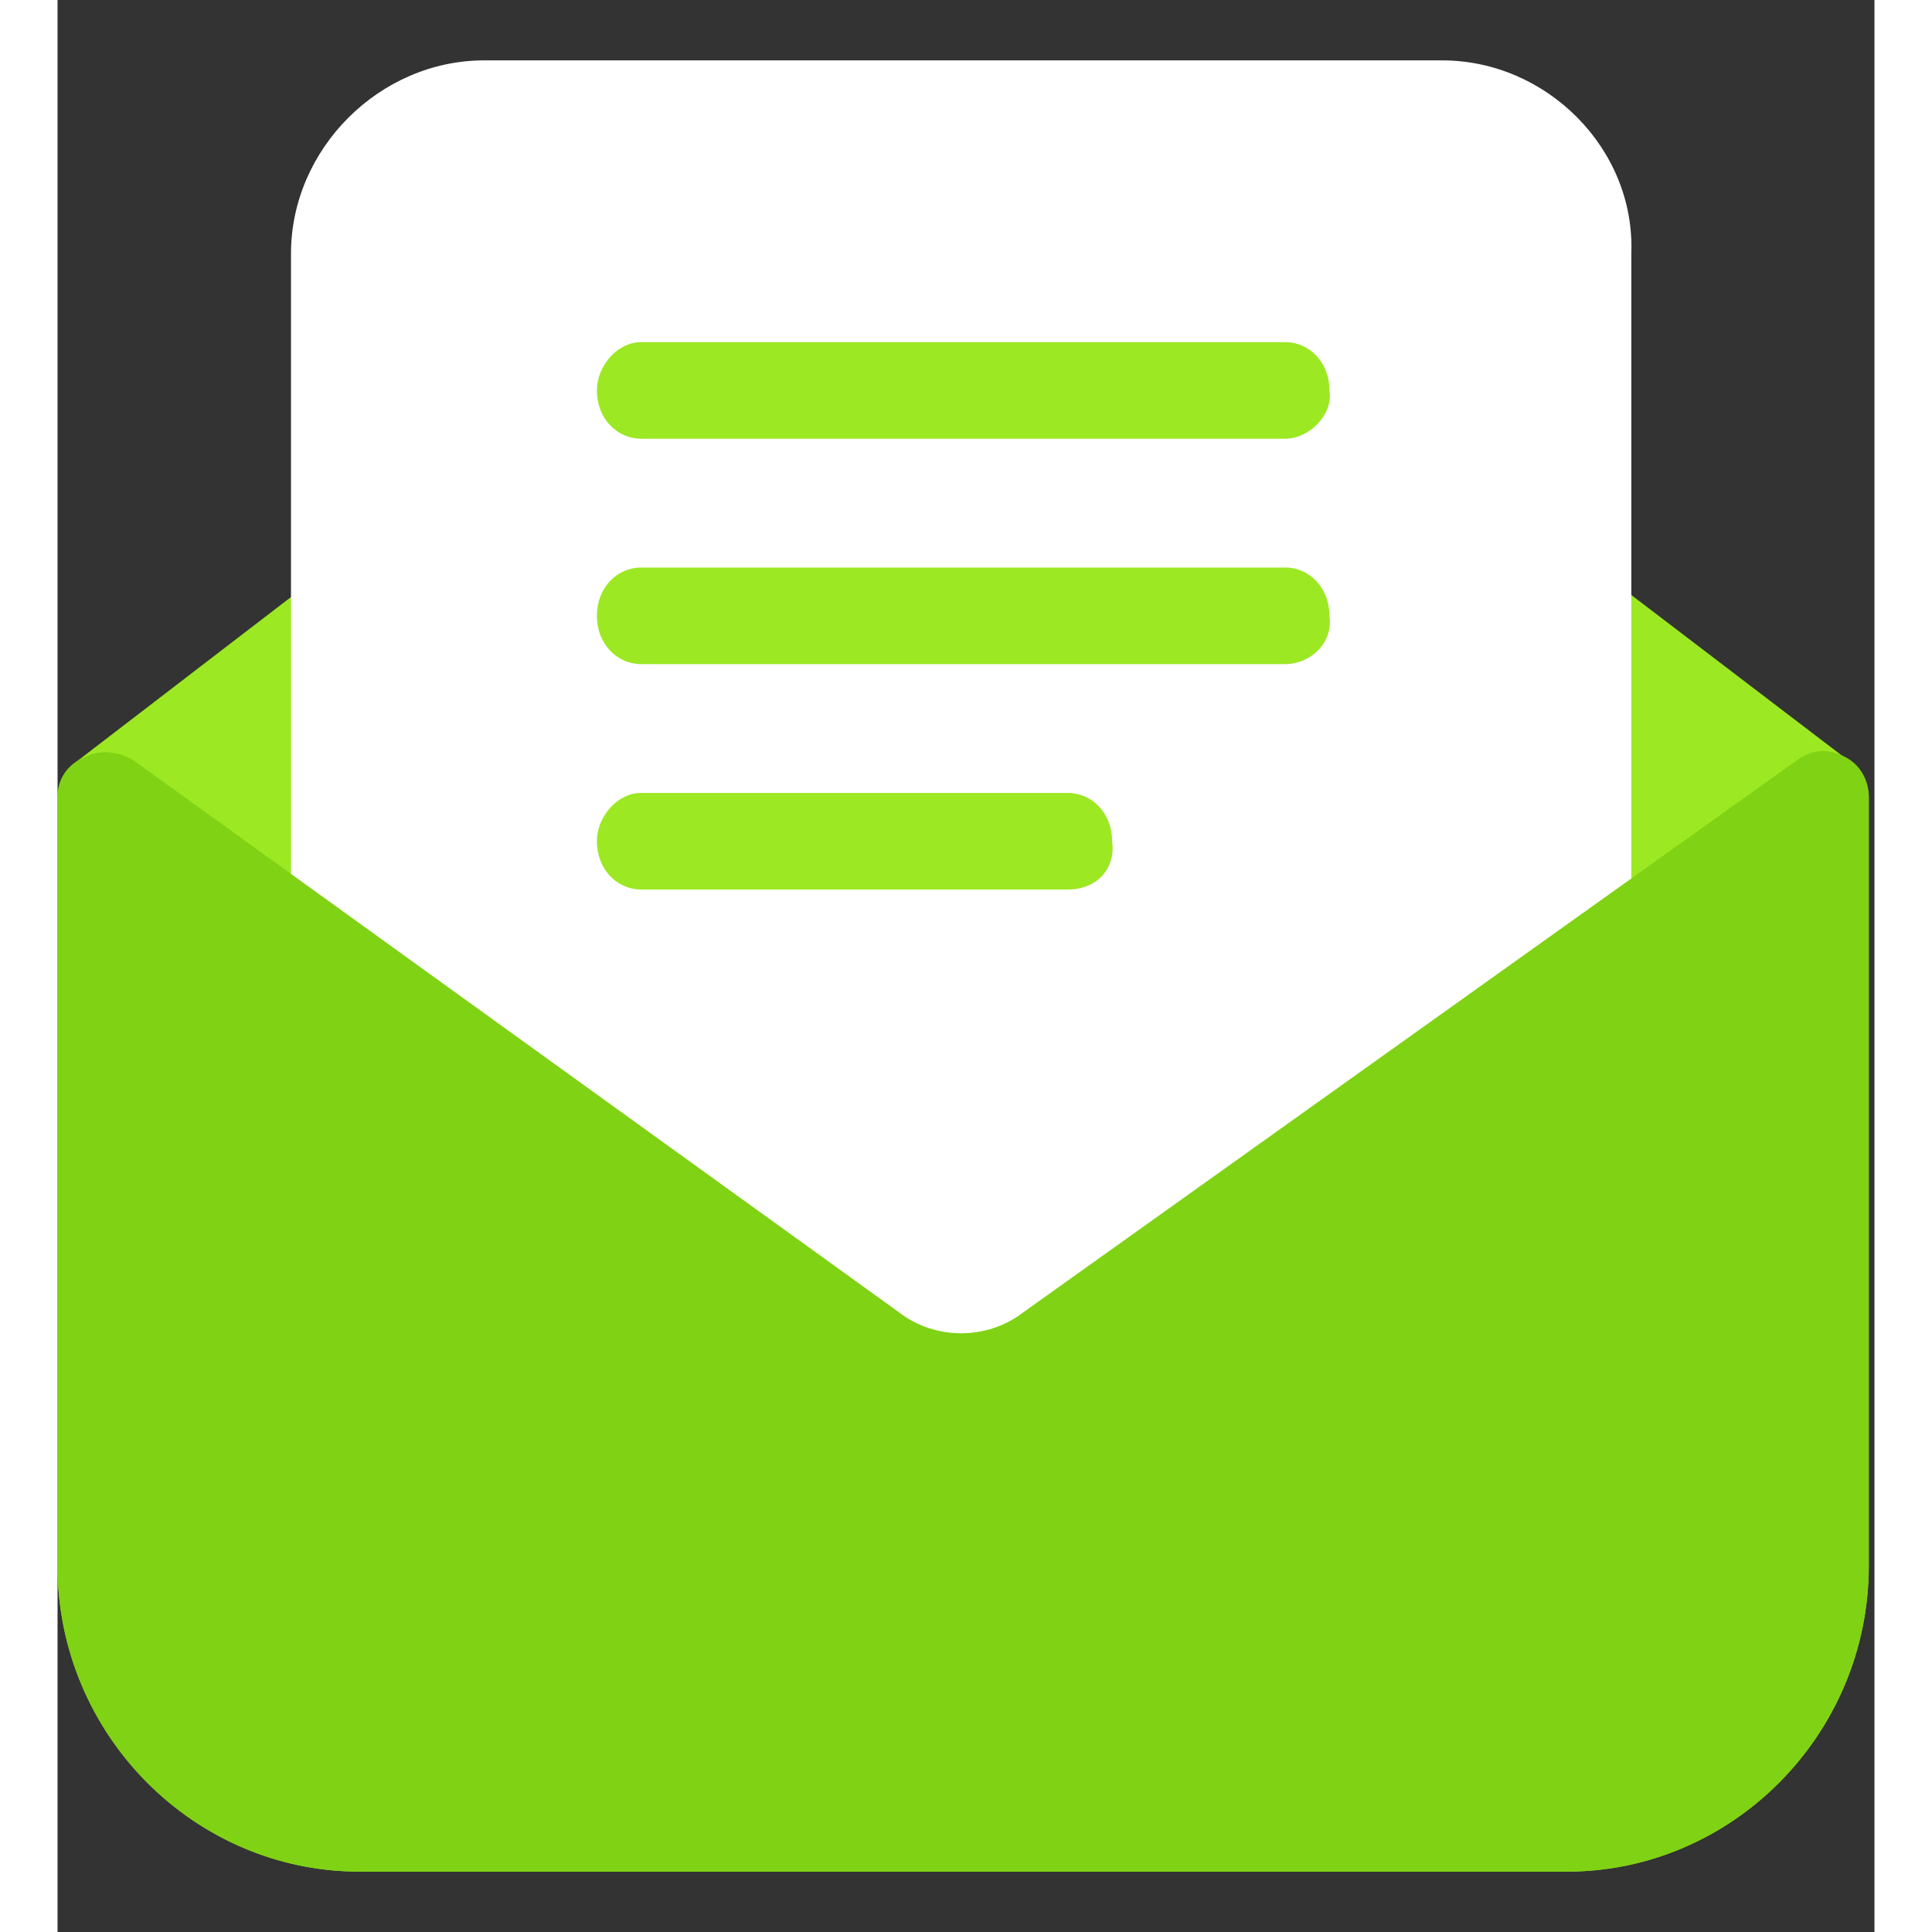
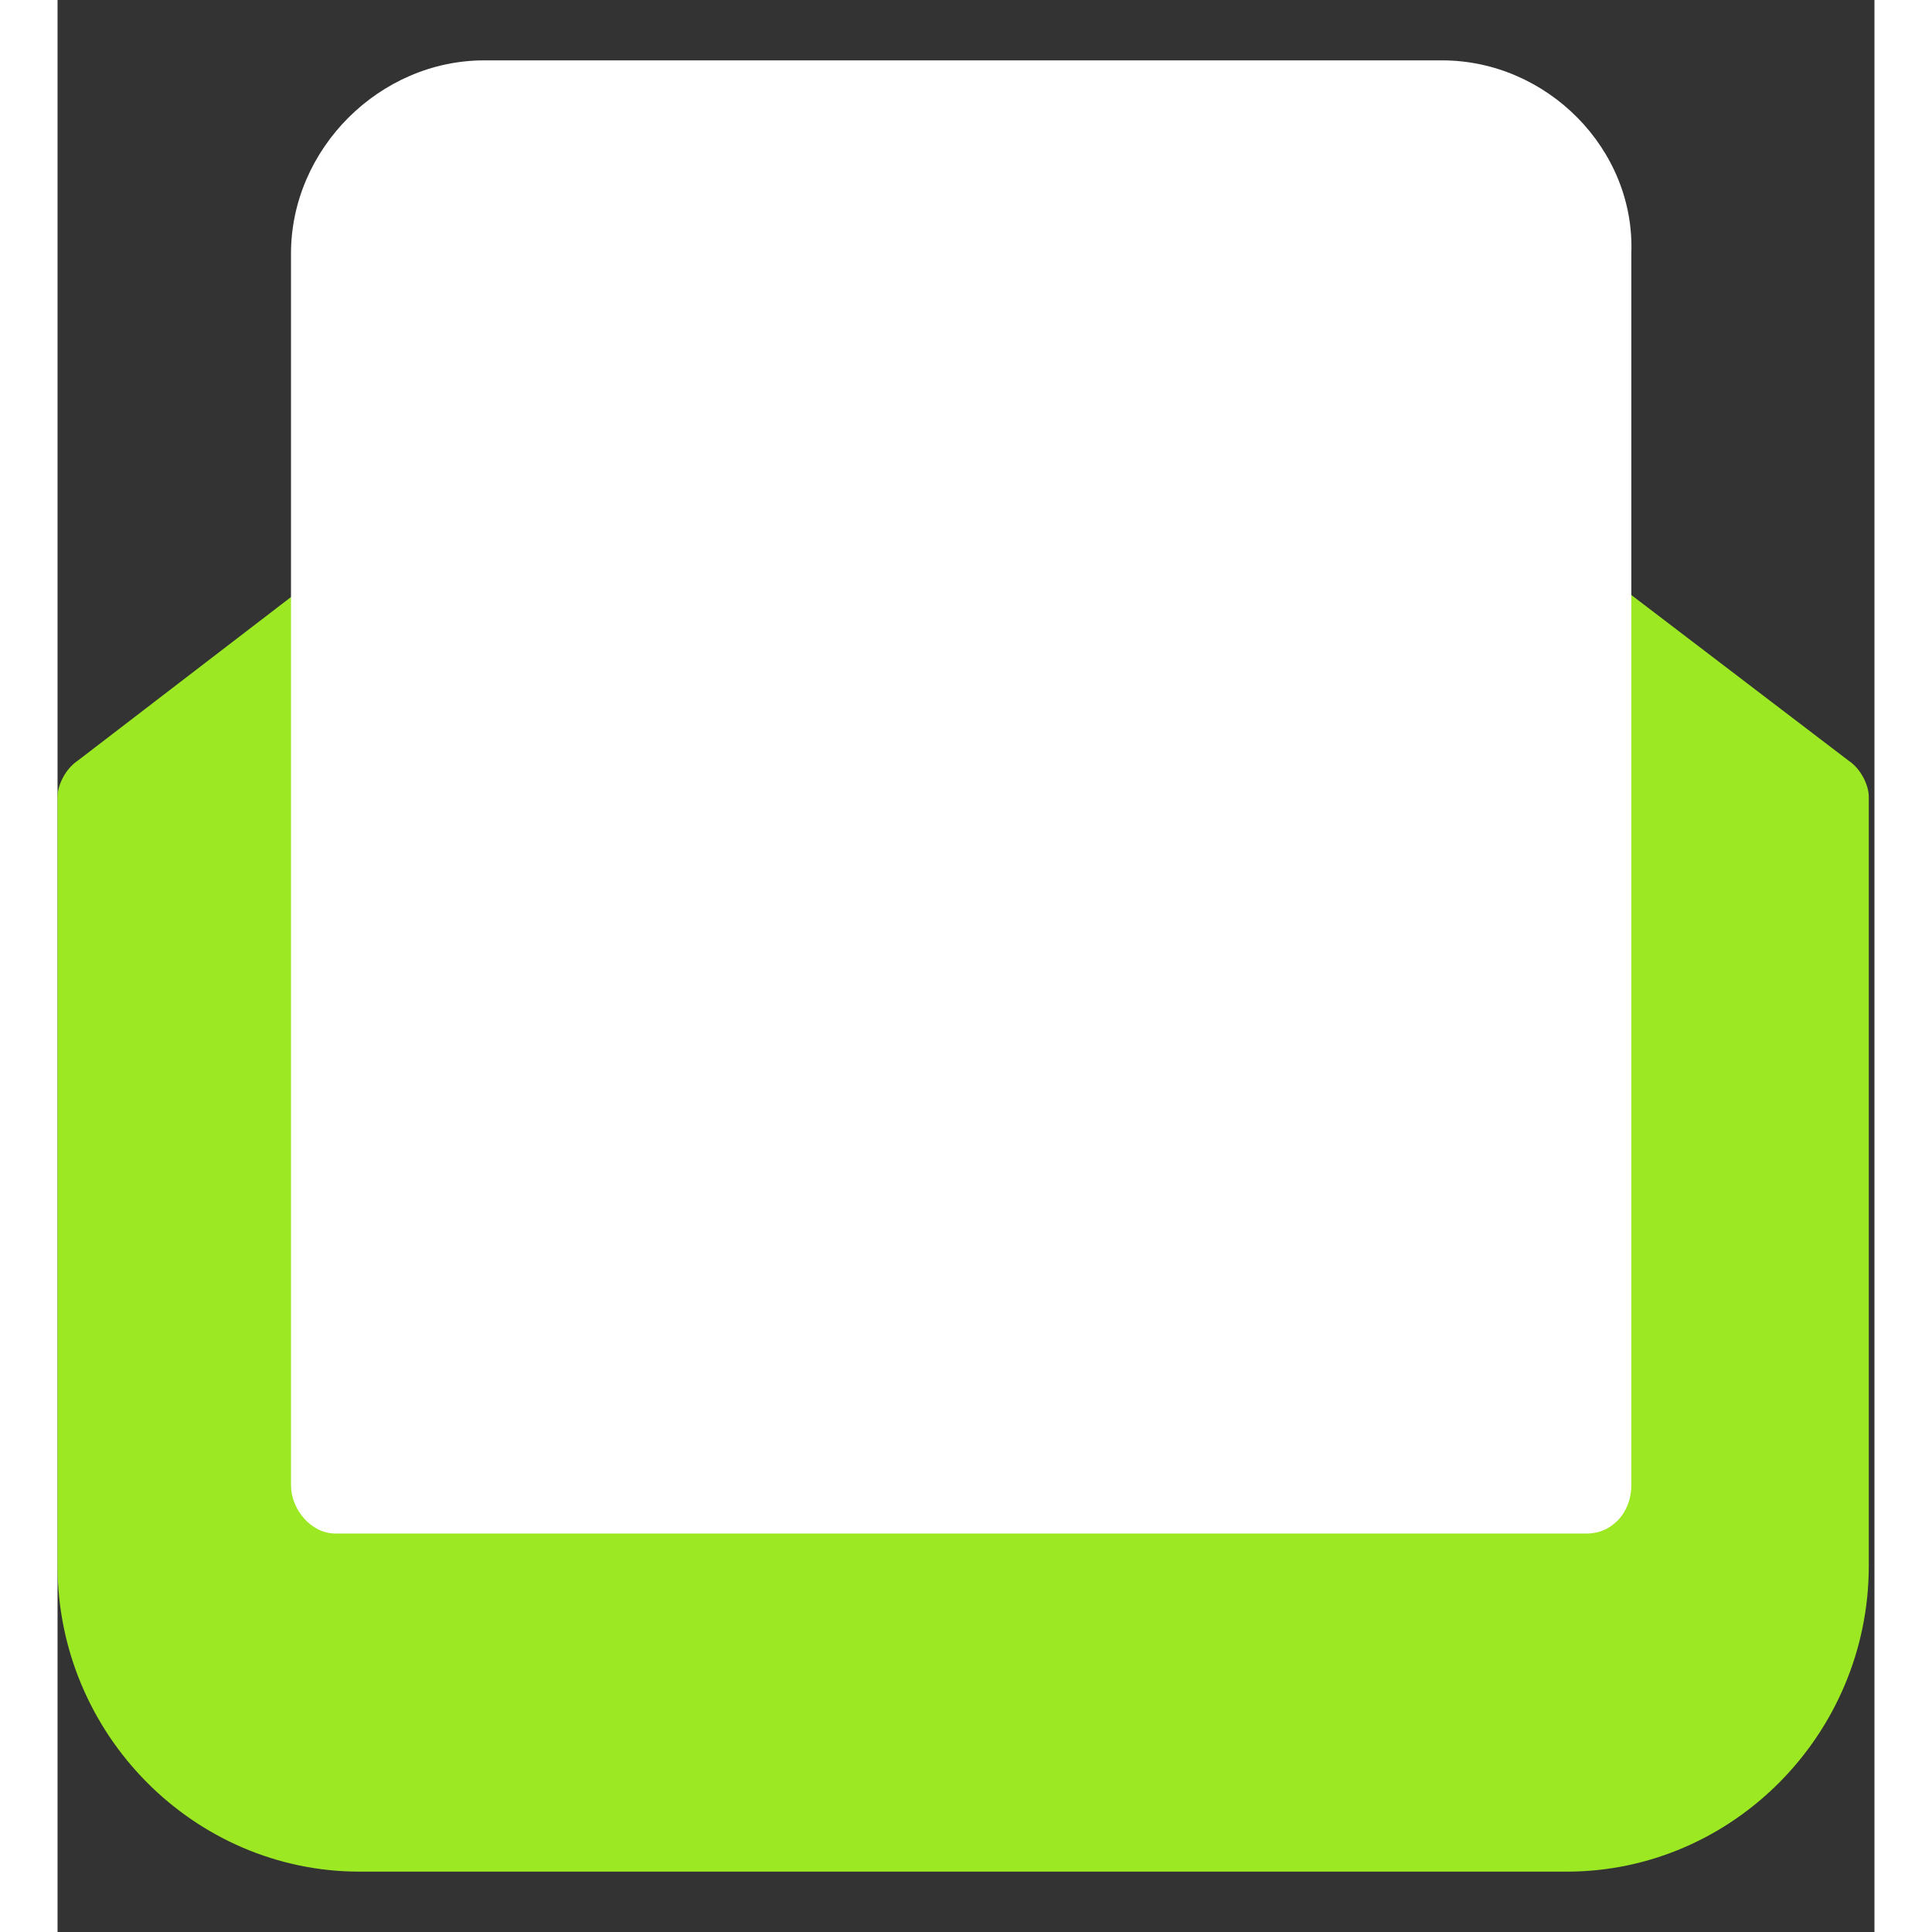
<svg xmlns="http://www.w3.org/2000/svg" t="1684750176896" class="icon" viewBox="0 0 963 1024" version="1.1" p-id="6188" width="200" height="200">
  <rect x="0" y="0" width="963" height="1024" fill="#333333" stroke="none" />
  <path d="M949.333 403.2l-341.333-260.267C531.2 85.333 424.533 85.333 349.867 142.933L10.667 403.2c-6.4 4.267-10.667 12.8-10.667 19.2v407.467c0 89.6 72.533 162.133 160 162.133h640c87.467 0 160-72.533 160-162.133V422.4c0-6.4-4.267-14.933-10.667-19.2z" fill="#9CE823" p-id="6189" />
  <path d="M733.867 32H226.133C170.667 32 123.733 78.933 123.733 134.4v652.8c0 12.8 10.667 25.6 23.467 25.6H810.667c12.8 0 23.467-10.667 23.467-25.6V134.4c2.133-55.467-44.8-102.4-100.267-102.4z" fill="#FFFFFF" p-id="6190" />
-   <path d="M650.667 232.533h-341.333c-12.8 0-23.467-10.667-23.467-25.6 0-12.8 10.667-25.6 23.467-25.6h341.333c12.8 0 23.467 10.667 23.467 25.6 2.133 12.8-10.667 25.6-23.467 25.6z m0 119.467h-341.333c-12.8 0-23.467-10.667-23.467-25.6s10.667-25.6 23.467-25.6h341.333c12.8 0 23.467 10.667 23.467 25.6 2.133 14.933-10.667 25.6-23.467 25.6z m-115.2 119.467H309.333c-12.8 0-23.467-10.667-23.467-25.6 0-12.8 10.667-25.6 23.467-25.6h226.133c12.8 0 23.467 10.667 23.467 25.6 2.133 14.933-8.533 25.6-23.467 25.6z" fill="#9CE823" p-id="6191" />
-   <path d="M947.2 401.067c-8.533-4.267-17.067-4.267-25.6 2.133L512 695.467c-19.2 14.933-46.933 14.933-66.133 0l-405.333-292.267c-6.4-4.267-17.067-6.4-25.6-2.133-10.667 4.267-14.933 12.8-14.933 21.333v407.467c0 89.6 72.533 162.133 160 162.133h640c87.467 0 160-72.533 160-162.133V422.4c0-8.533-4.267-17.067-12.8-21.333z" fill="#80D214" p-id="6192" />
</svg>